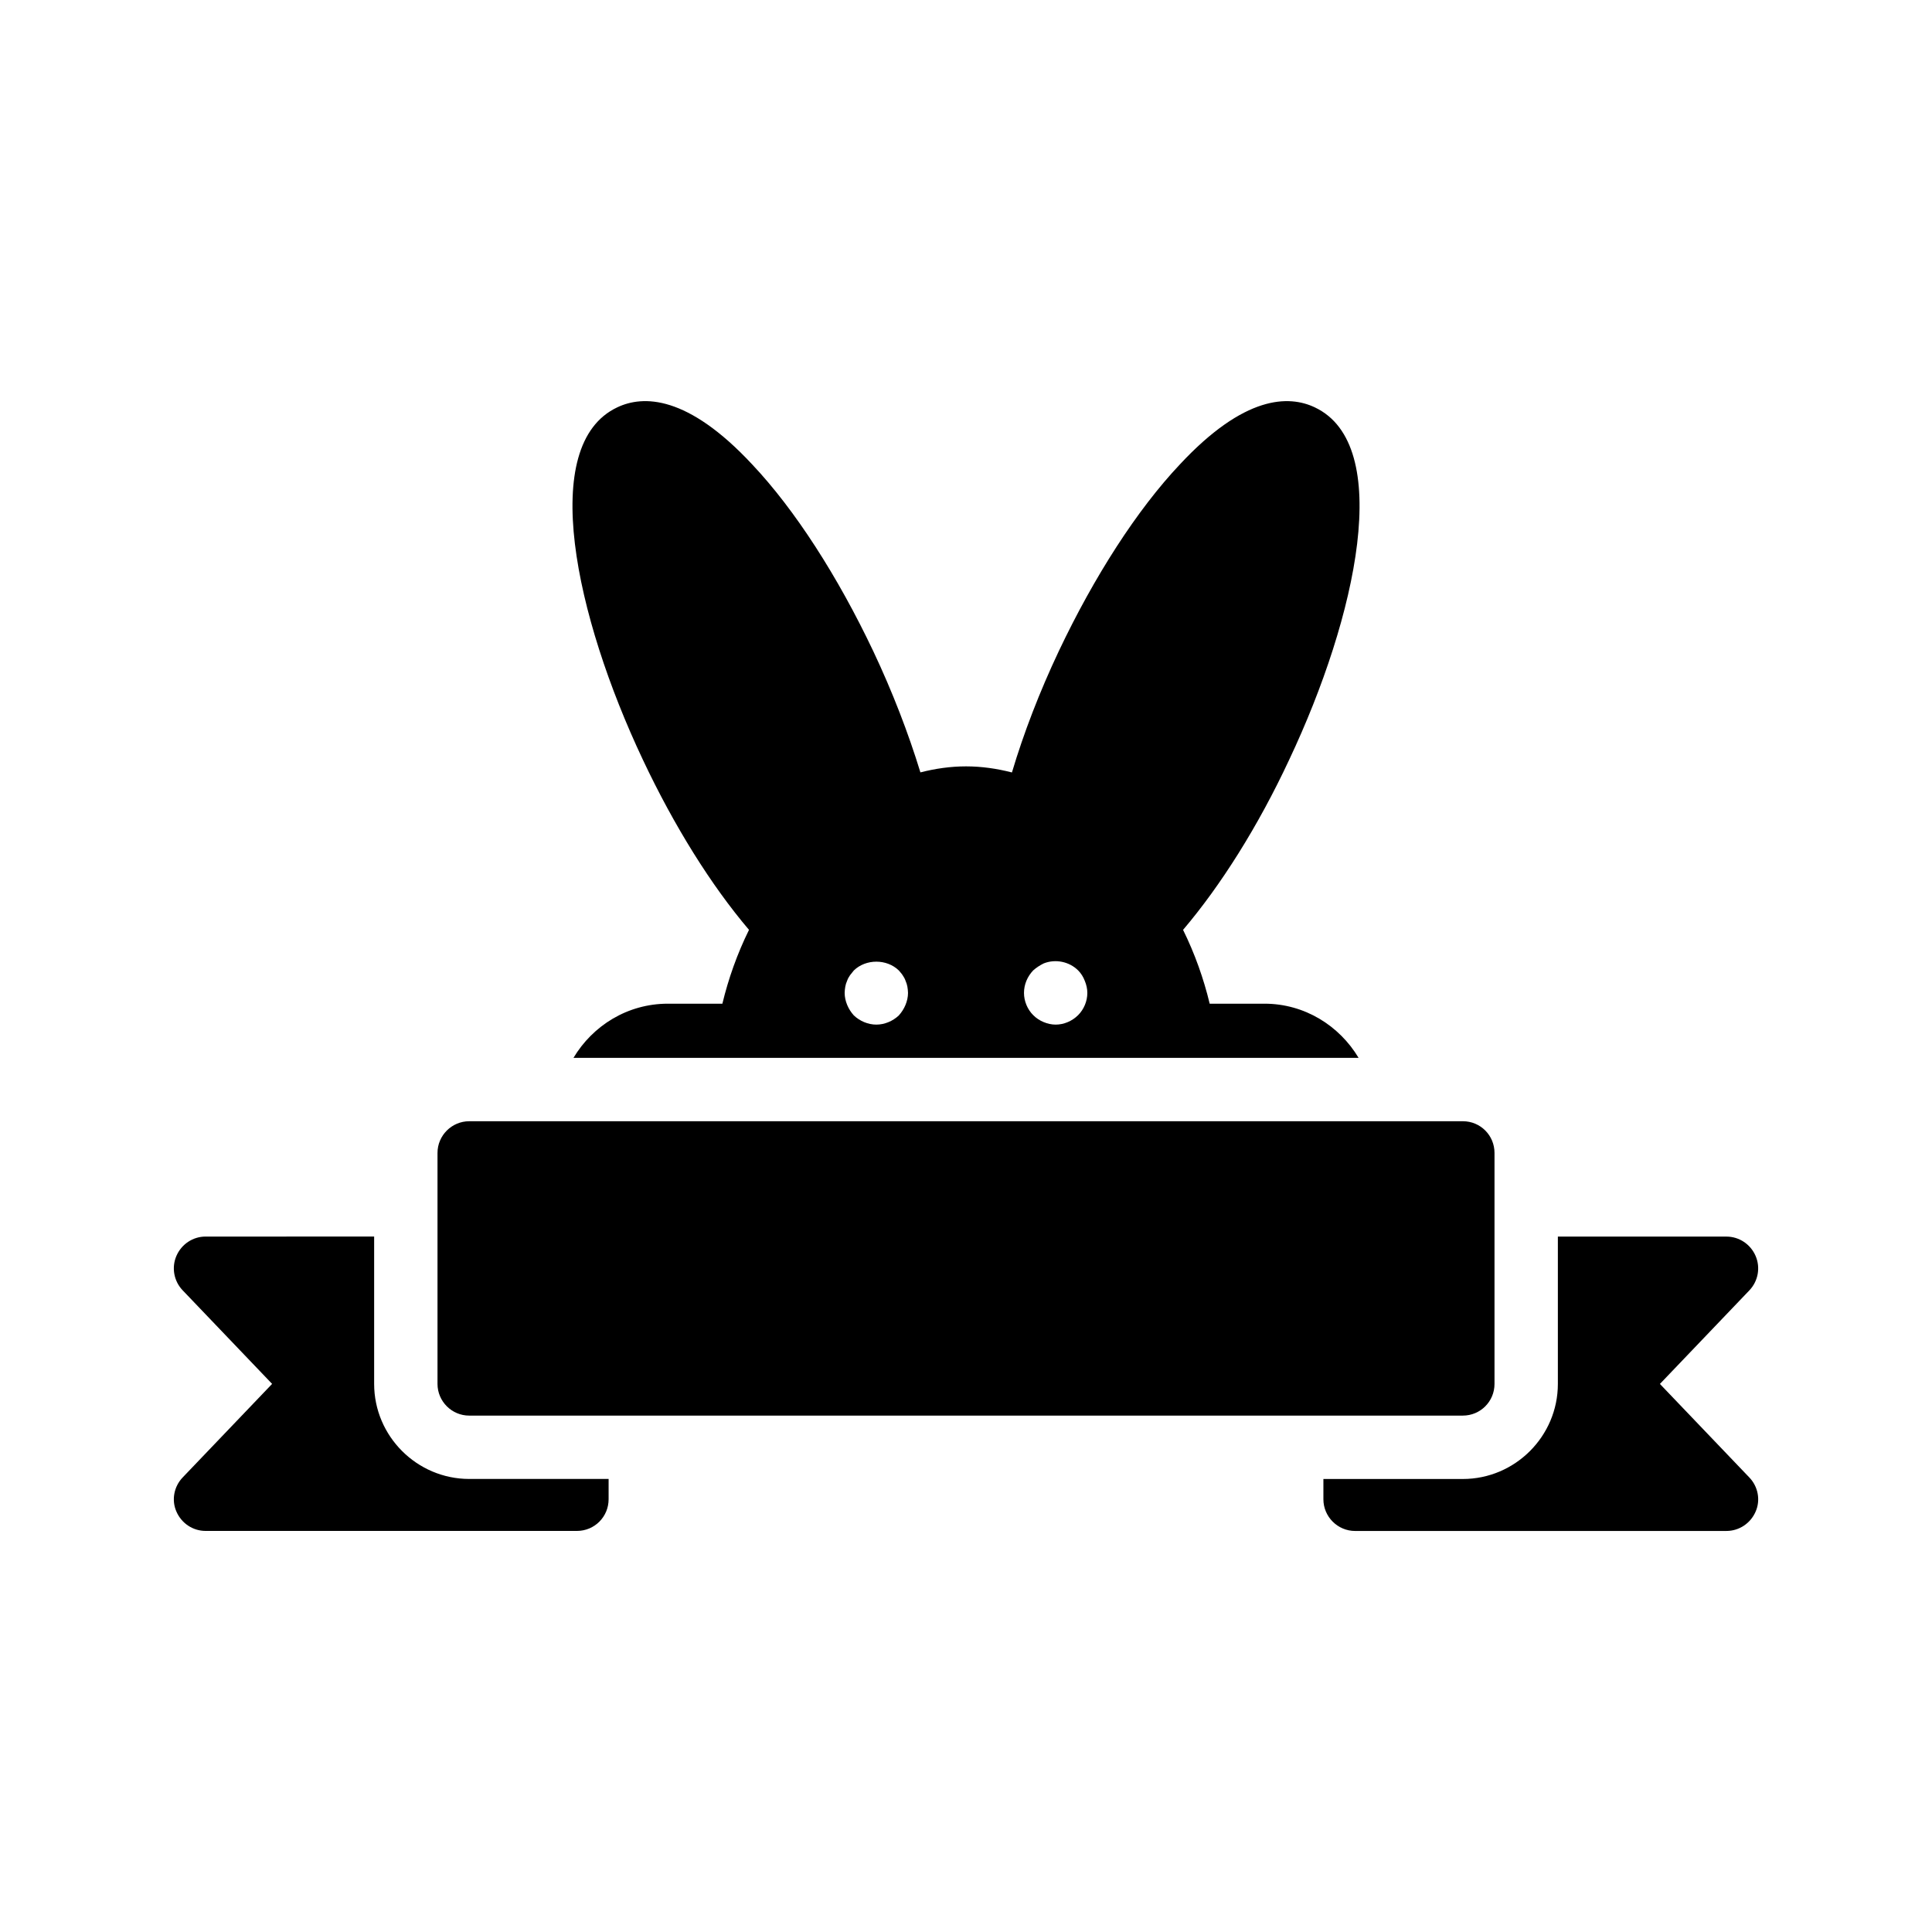
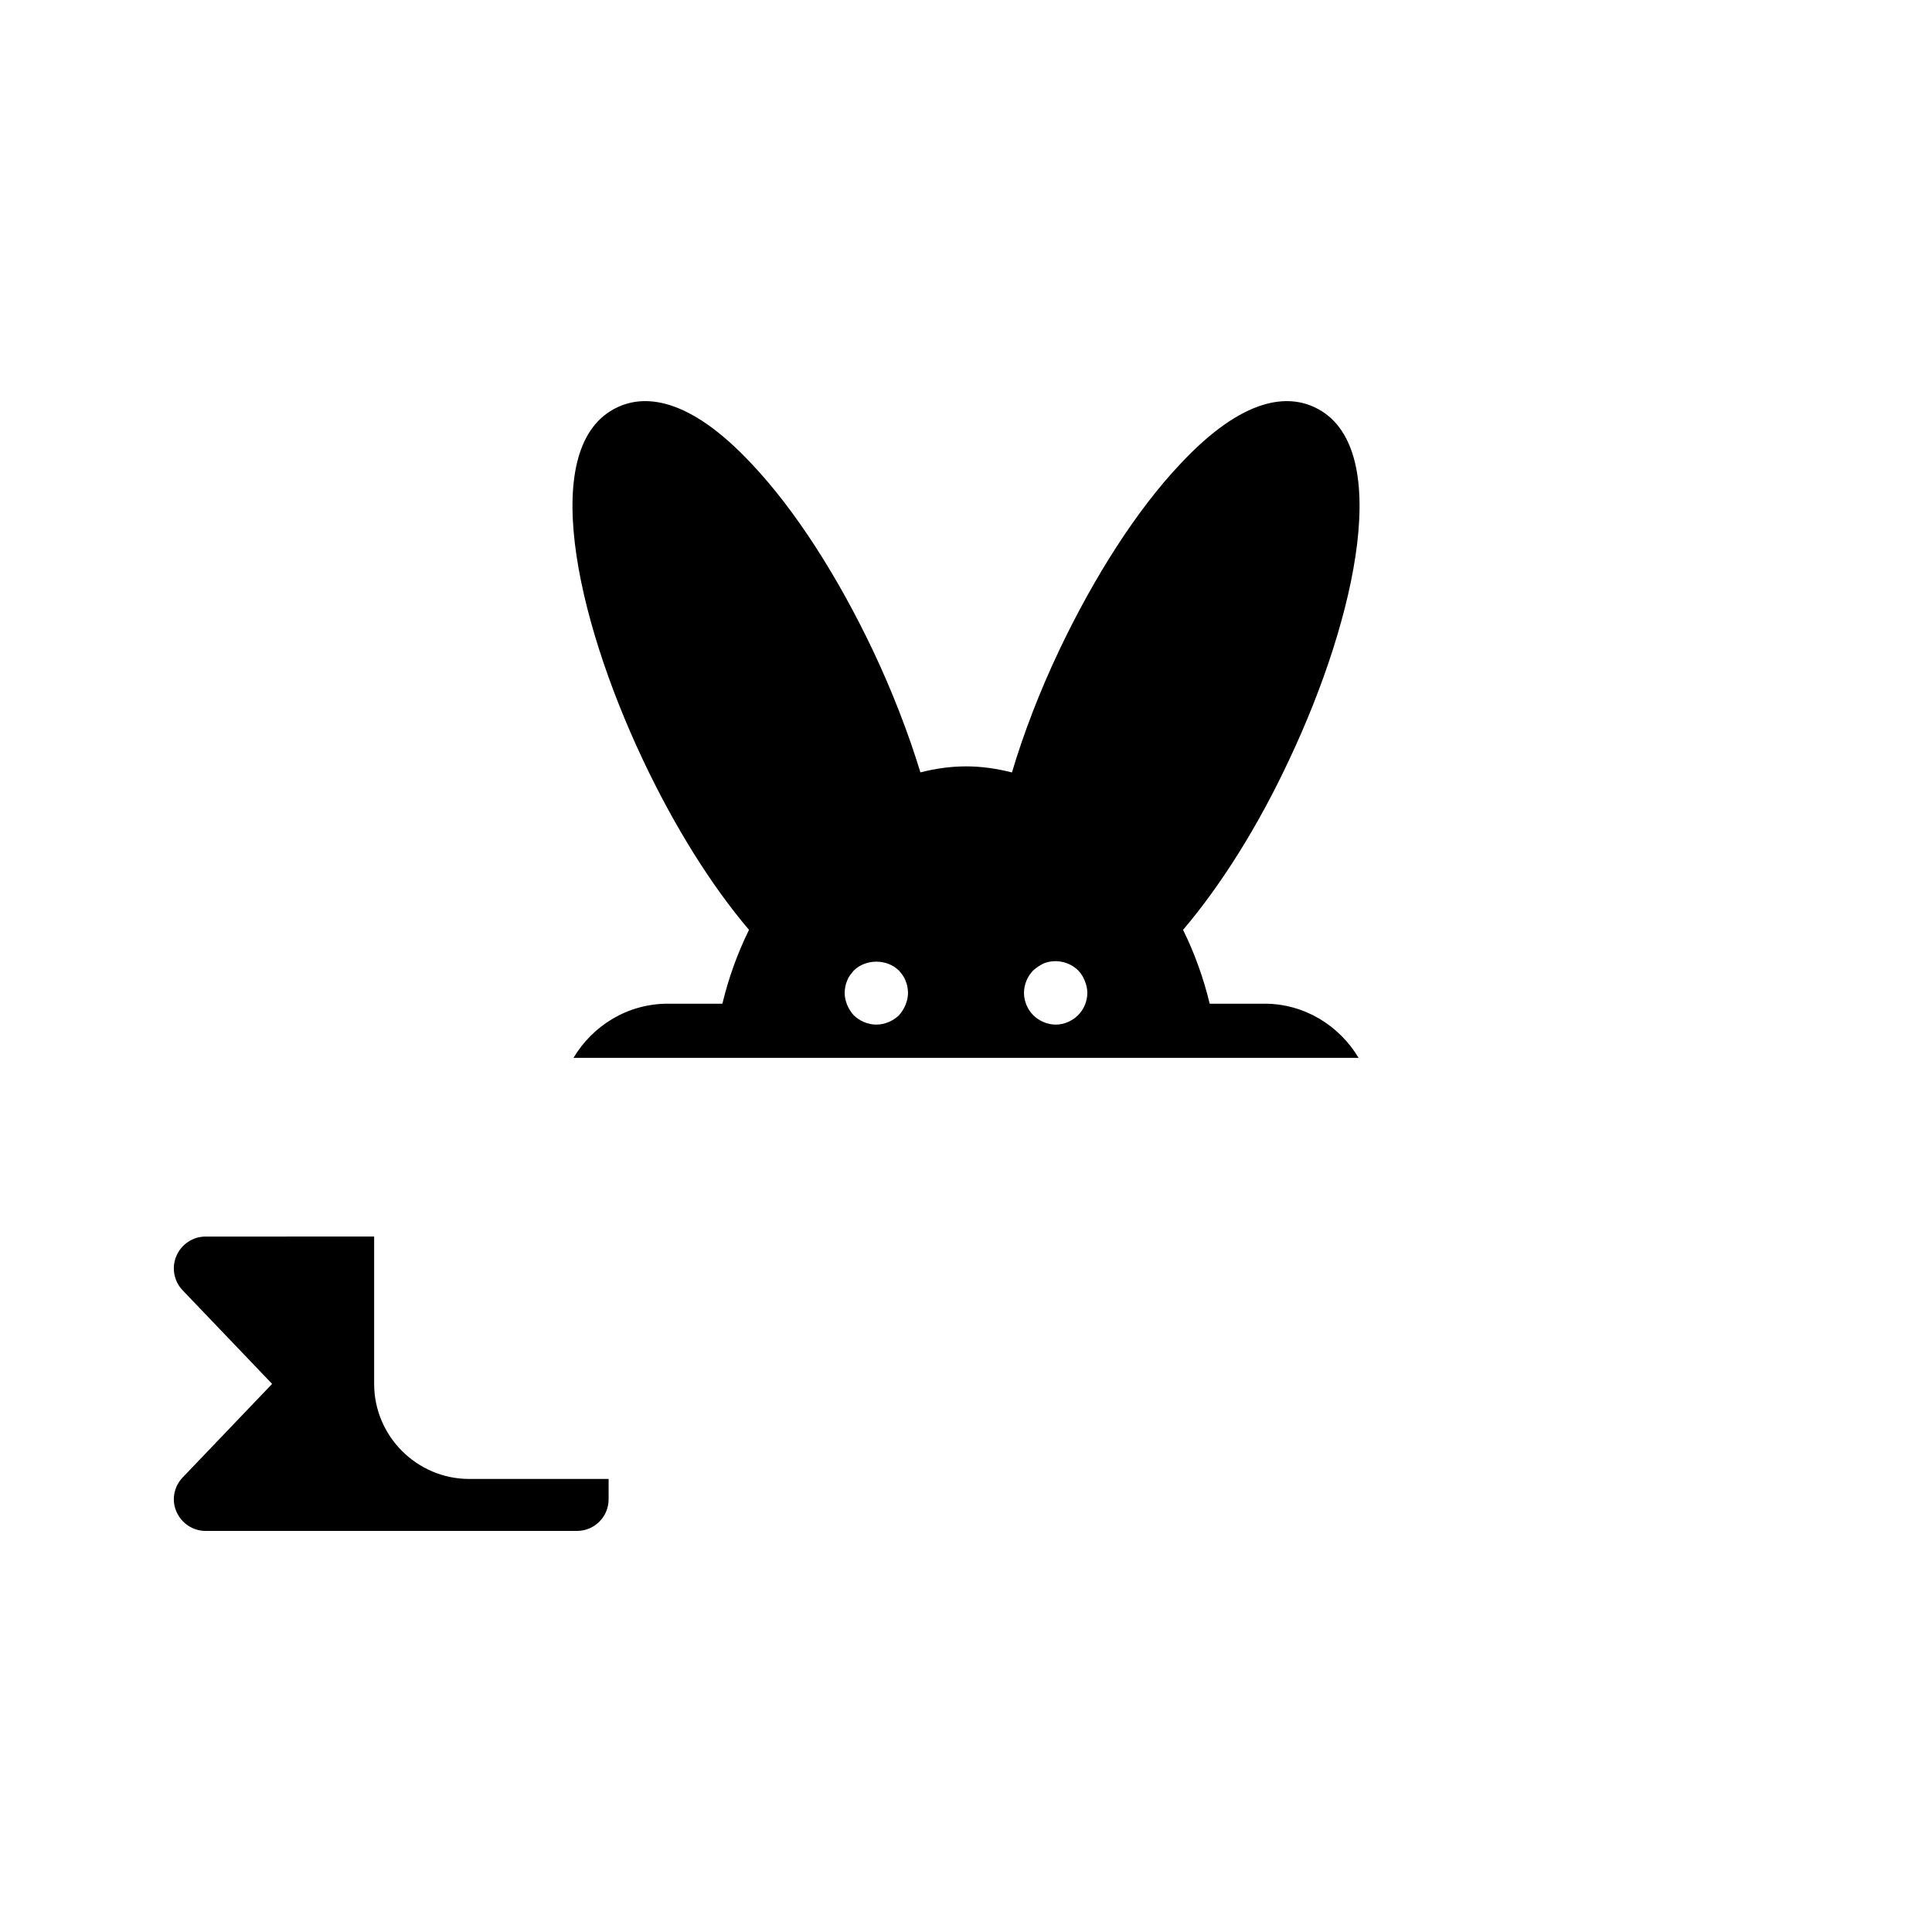
<svg xmlns="http://www.w3.org/2000/svg" fill="#000000" width="800px" height="800px" version="1.1" viewBox="144 144 512 512">
  <g>
    <path d="m492.45 251.96c-6.887-3.273-18.641-3.273-35.77 15.113-11.336 12.008-22.672 29.641-32.074 49.457-5.121 10.832-9.32 21.746-12.426 32.16h-0.082c-3.945-1.008-7.977-1.594-12.09-1.594-4.113 0-8.145 0.586-12.09 1.594-3.191-10.41-7.391-21.328-12.512-32.16-9.406-19.816-20.738-37.449-32.074-49.457-17.129-18.391-28.887-18.391-35.77-15.113-20.992 9.91-11.168 55.336 6.801 93.371 8.312 17.633 18.137 33.336 28.129 45.09-3.106 6.297-5.457 12.93-7.055 19.566h-14.441c-10.664 0-19.902 5.793-25.023 14.359h208.07c-5.121-8.566-14.359-14.359-24.938-14.359h-14.527c-1.594-6.633-3.945-13.266-7.055-19.566 9.992-11.754 19.902-27.457 28.129-45.09 17.961-38.035 27.785-83.461 6.793-93.371zm-108.49 158.37c-0.418 1.008-1.008 1.93-1.762 2.769-1.594 1.512-3.777 2.434-5.961 2.434-2.184 0-4.367-0.922-5.961-2.434-0.754-0.84-1.344-1.762-1.762-2.769s-0.672-2.098-0.672-3.191c0-0.586 0.082-1.09 0.168-1.68 0.082-0.504 0.25-1.008 0.504-1.594 0.168-0.504 0.418-0.922 0.754-1.426 0.336-0.418 0.672-0.84 1.008-1.258 3.191-3.106 8.734-3.106 11.922 0 0.336 0.418 0.754 0.84 1.008 1.258 0.336 0.504 0.586 0.922 0.754 1.426 0.25 0.586 0.418 1.09 0.504 1.594 0.082 0.586 0.168 1.09 0.168 1.68 0 1.09-0.254 2.184-0.672 3.191zm45.762 2.684c-1.594 1.594-3.777 2.519-5.961 2.519-1.09 0-2.184-0.25-3.191-0.672-1.008-0.418-1.93-1.008-2.769-1.848-1.512-1.512-2.434-3.695-2.434-5.879 0-2.266 0.922-4.367 2.434-5.961 0.84-0.754 1.762-1.344 2.769-1.848 3.106-1.258 6.801-0.504 9.152 1.848 0.754 0.754 1.344 1.68 1.762 2.769 0.418 1.008 0.672 2.098 0.672 3.191 0.004 2.188-0.922 4.371-2.434 5.879z" />
    <path d="m296.89 549.71c4.703 0 8.398-3.777 8.398-8.398v-5.375h-36.945c-13.855 0-25.191-11.336-25.191-25.191v-39.047l-44.672 0.004c-3.359 0-6.383 2.016-7.727 5.121s-0.672 6.719 1.68 9.152l23.68 24.77-23.68 24.77c-2.352 2.434-3.023 6.047-1.68 9.07 1.344 3.109 4.367 5.125 7.727 5.125z" />
-     <path d="m540.06 510.75v-61.215c0-4.617-3.695-8.398-8.398-8.398l-263.32 0.004c-4.617 0-8.398 3.777-8.398 8.398v61.211c0 4.617 3.777 8.398 8.398 8.398h263.32c4.703-0.004 8.398-3.781 8.398-8.398z" />
-     <path d="m609.25 476.83c-1.344-3.106-4.367-5.121-7.727-5.121h-44.672v39.047c0 13.855-11.336 25.191-25.191 25.191h-36.945v5.375c0 4.617 3.777 8.398 8.398 8.398l98.414-0.004c3.359 0 6.383-2.016 7.727-5.121 1.344-3.023 0.672-6.633-1.68-9.07l-23.68-24.77 23.68-24.77c2.348-2.438 3.019-6.047 1.676-9.156z" />
  </g>
</svg>